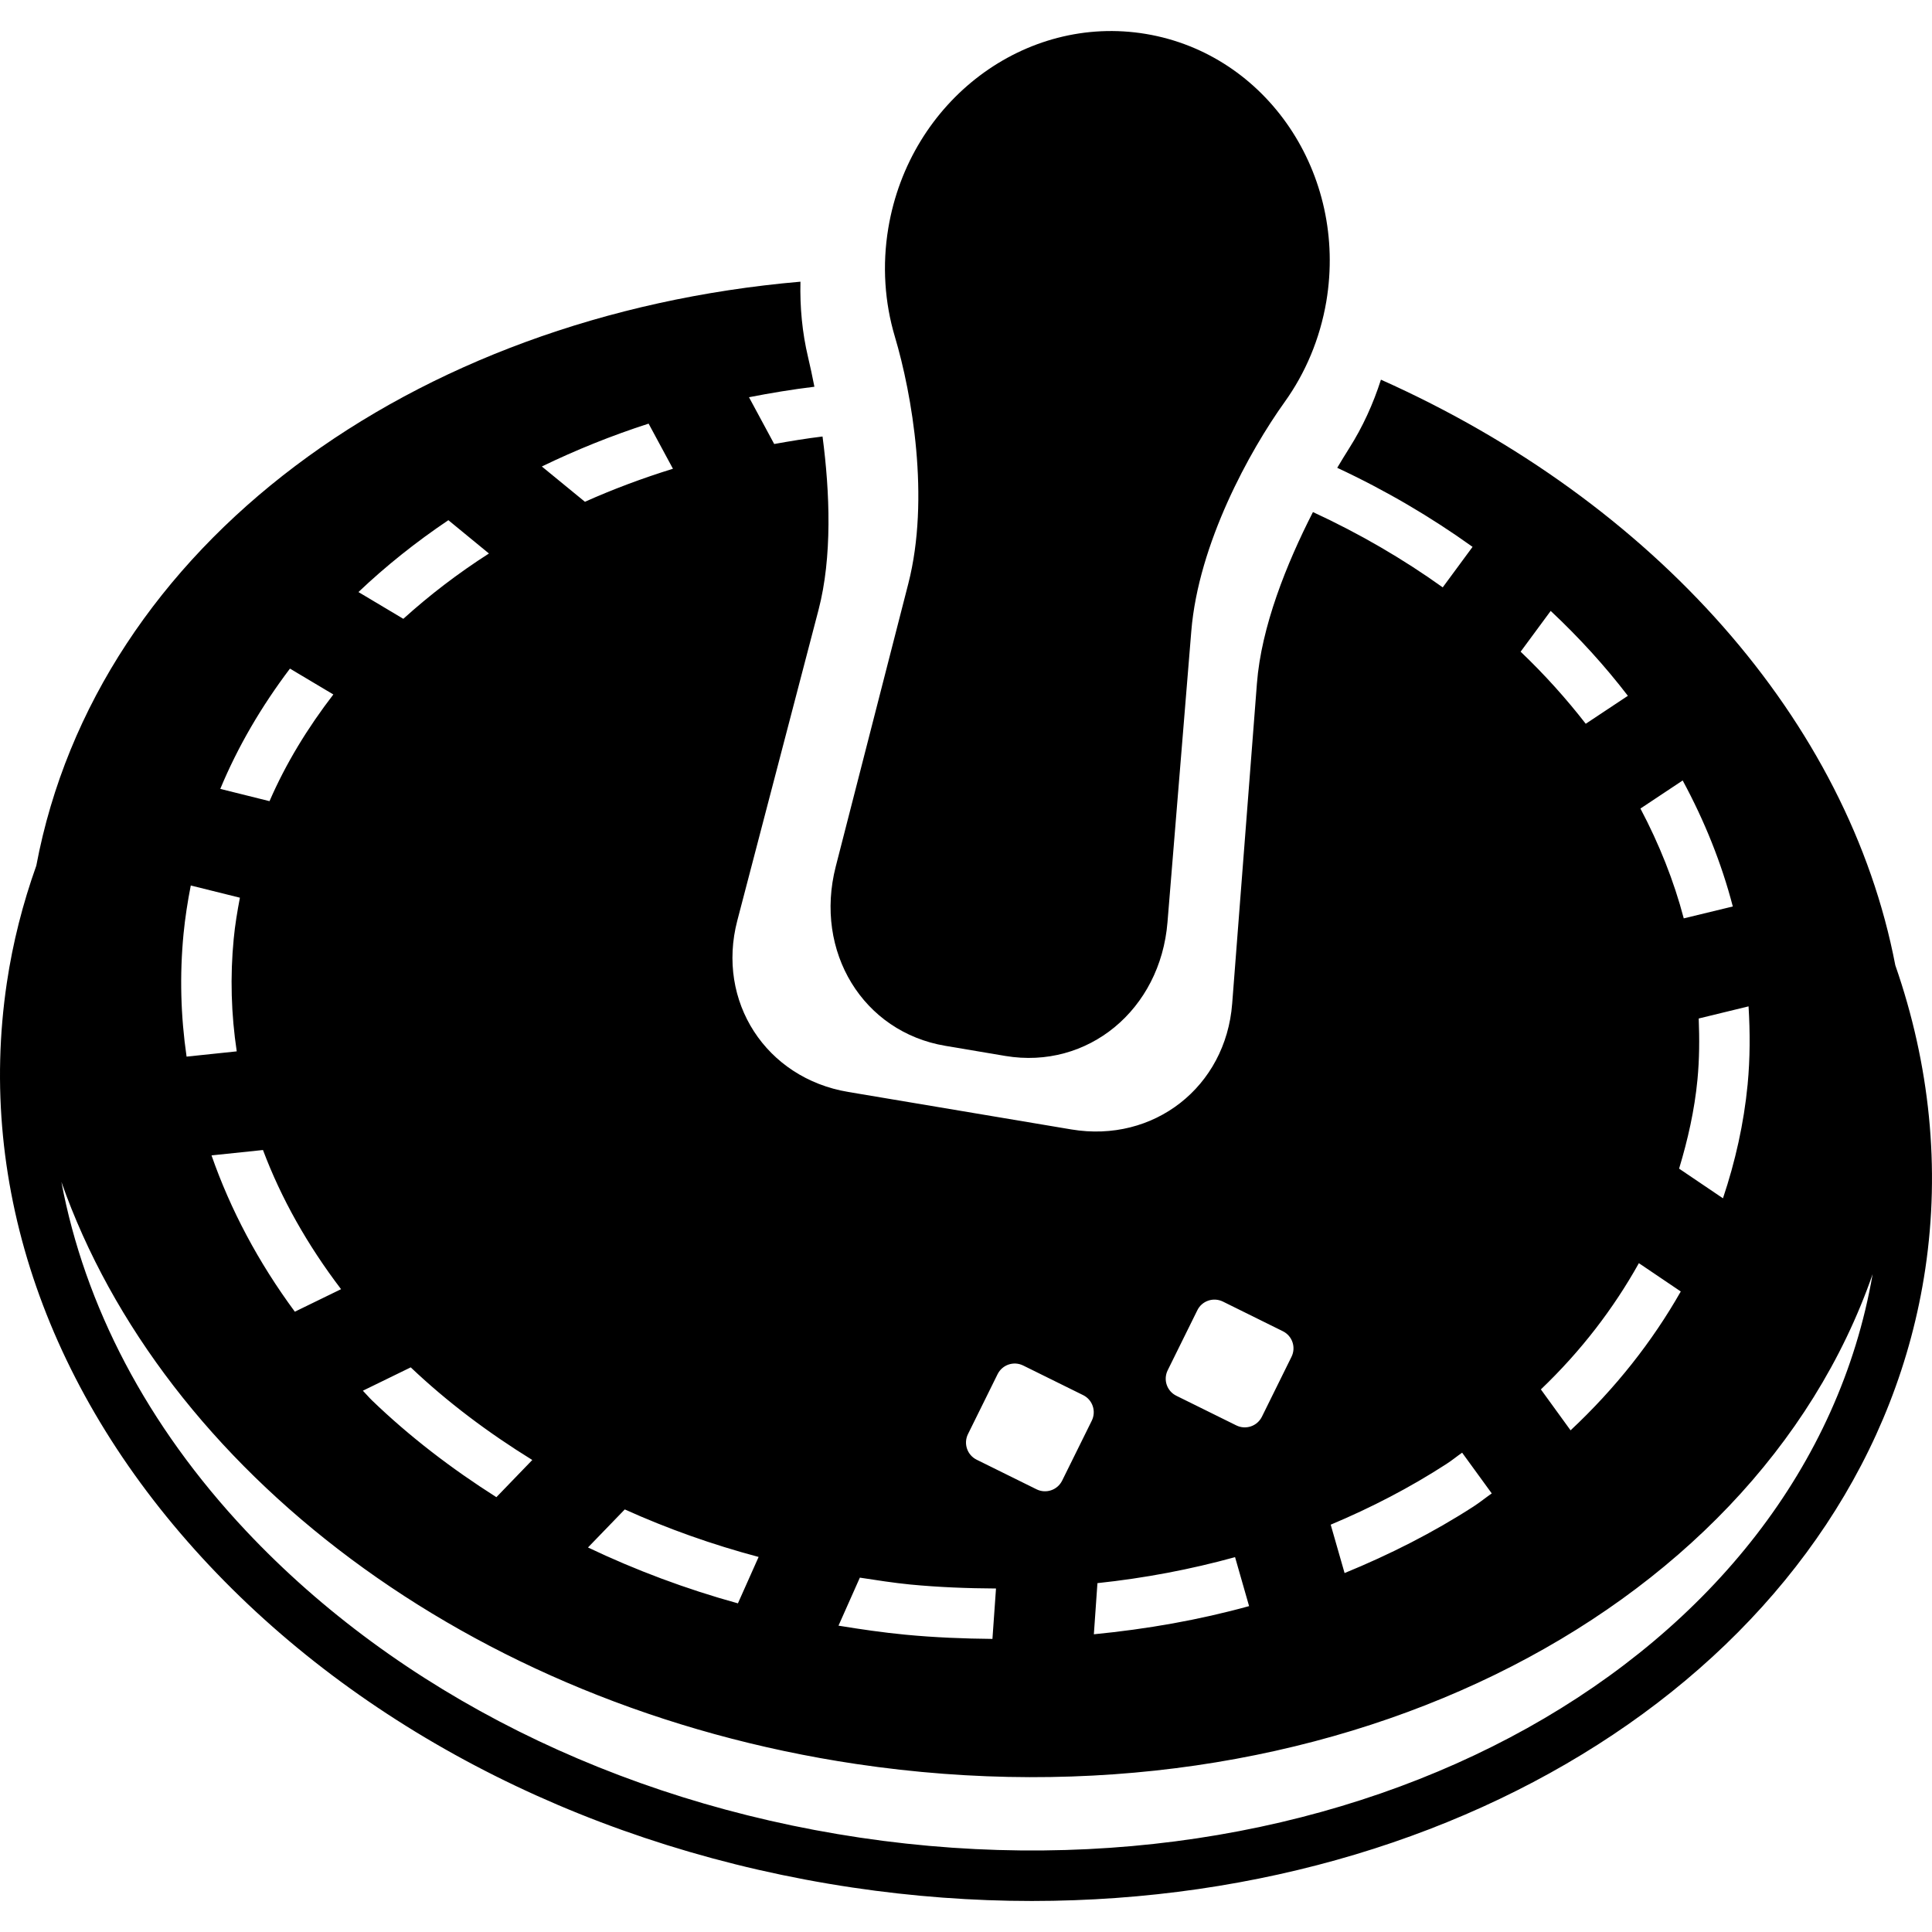
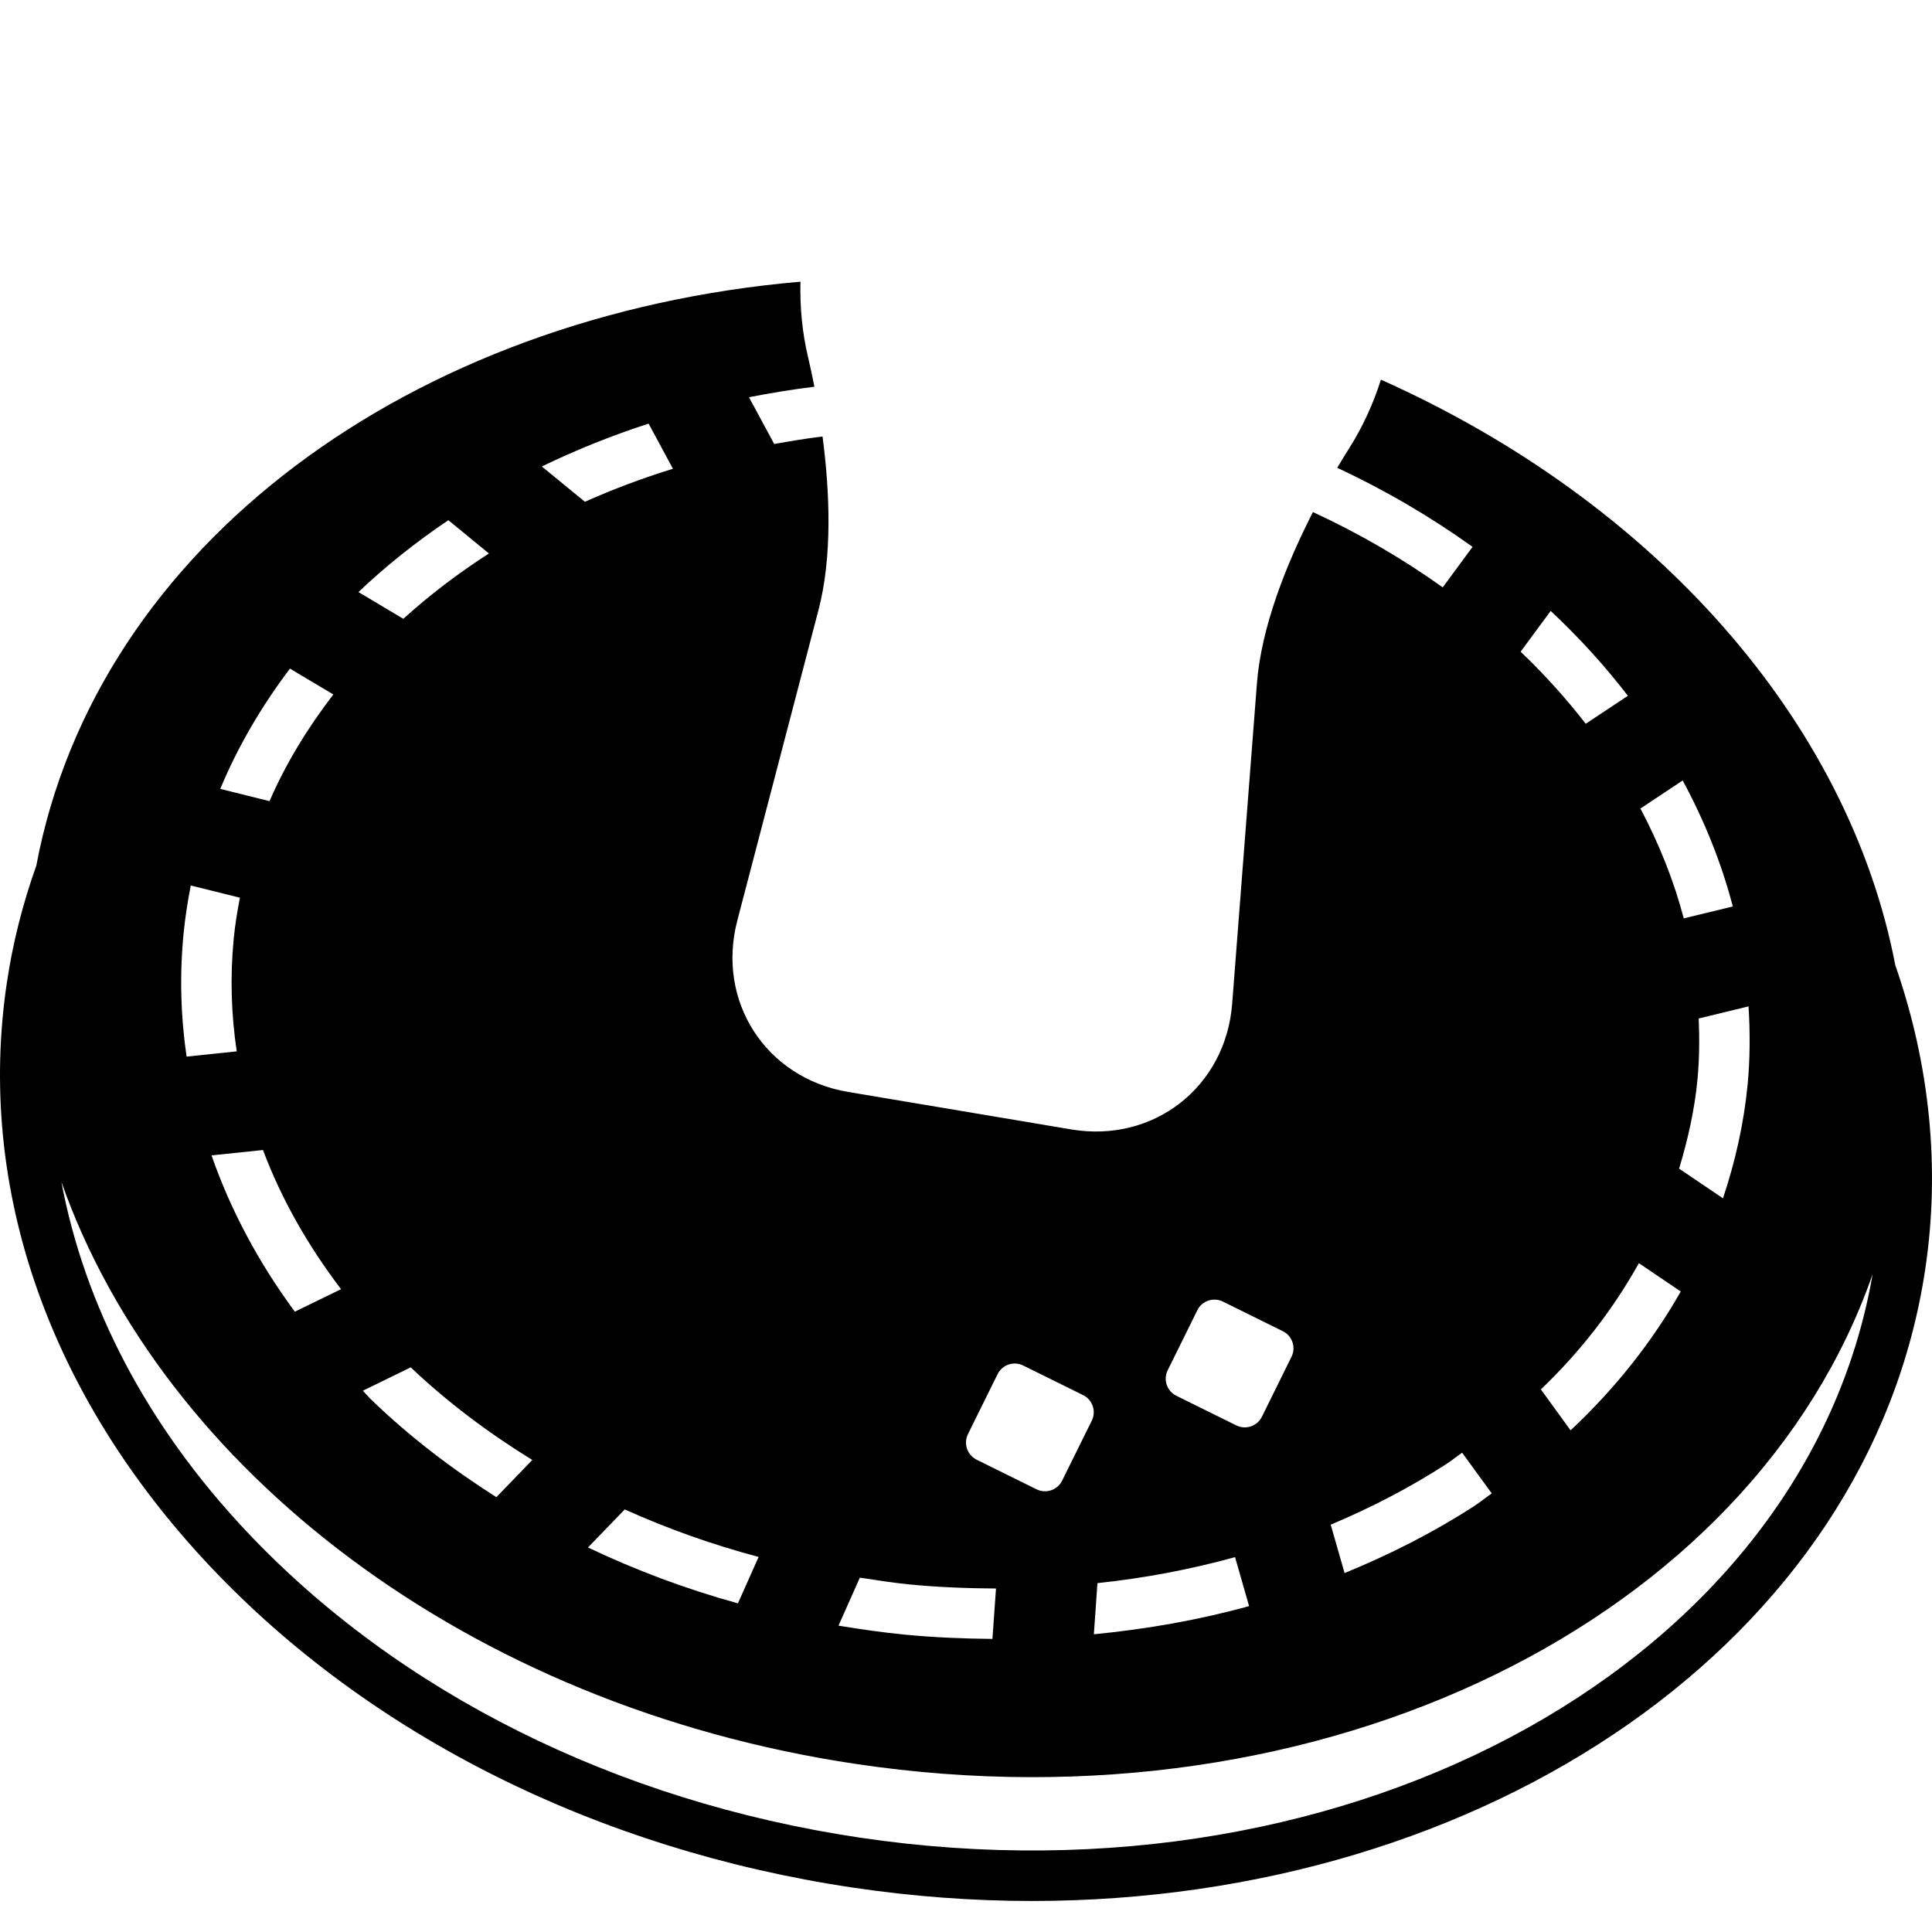
<svg xmlns="http://www.w3.org/2000/svg" fill="#000000" version="1.1" id="Capa_1" width="800px" height="800px" viewBox="0 0 241.706 241.706" xml:space="preserve">
  <g>
    <g>
-       <path d="M118.274,130.841l7.504,1.265c10.305,1.727,19.392-5.764,20.283-16.729l2.978-36.408    c0.896-10.967,7.295-22.556,11.682-28.679c2.581-3.598,4.41-7.866,5.213-12.587c2.67-15.934-7.425-30.913-22.556-33.454    c-15.126-2.534-29.563,8.324-32.24,24.262c-0.791,4.723-0.448,9.353,0.814,13.598c2.154,7.22,4.415,20.257,1.683,30.915    l-9.078,35.391C101.829,119.065,107.967,129.109,118.274,130.841z" />
      <path d="M106.65,236.144c7.586,1.13,15.084,1.681,22.441,1.681c56.836-0.005,104.832-32.553,111.776-79.079    c1.881-12.62,0.579-25.548-3.752-37.988c-5.853-30.548-30.094-57.946-64.35-73.259c-0.966,3.02-2.277,5.906-3.963,8.564    c-0.48,0.751-0.984,1.591-1.507,2.462c6.104,2.847,11.761,6.184,16.932,9.892l-3.733,5.066c-4.947-3.538-10.37-6.709-16.236-9.421    c-3.318,6.492-6.464,14.356-7.01,21.45l-3.095,40.051c-0.803,10.421-9.811,17.464-20.12,15.737l-27.914-4.69    c-10.307-1.728-16.521-11.332-13.877-21.443l10.16-38.865c1.725-6.604,1.428-14.671,0.502-21.693    c-2.047,0.245-4.049,0.583-6.046,0.938l-3.155-5.851c2.686-0.525,5.411-0.975,8.184-1.313c-0.259-1.318-0.527-2.581-0.793-3.694    c-0.733-3.083-1.029-6.261-0.952-9.448c-48.603,4.2-88.04,32.908-95.6,73.059c-1.688,4.734-2.936,9.614-3.685,14.647    c-3.813,25.597,5.181,51.489,25.333,72.911C46.153,217.074,74.732,231.384,106.65,236.144z M218.64,135.676    c-0.472,4.887-1.545,9.643-3.085,14.239l-5.489-3.71c1.093-3.622,1.933-7.323,2.297-11.132c0.247-2.562,0.257-5.11,0.158-7.653    l6.235-1.517C218.952,129.146,218.952,132.399,218.64,135.676z M210.514,97.642c2.74,5.068,4.863,10.347,6.272,15.765    l-6.137,1.487c-1.237-4.707-3.076-9.302-5.419-13.74L210.514,97.642z M210.276,161.573c-3.57,6.277-8.173,12.116-13.787,17.371    l-3.715-5.12c5.018-4.793,9.092-10.113,12.261-15.793L210.276,161.573z M194.002,76.43c3.565,3.341,6.795,6.893,9.656,10.62    l-5.27,3.498c-2.44-3.139-5.152-6.161-8.148-9.017L194.002,76.43z M180.943,183.163c0.7-0.448,1.307-0.957,1.979-1.423    l3.706,5.096c-0.766,0.532-1.466,1.111-2.259,1.624c-5.05,3.268-10.482,6.017-16.153,8.341l-1.736-6.054    C171.553,188.619,176.407,186.099,180.943,183.163z M146.09,171.421l3.705-7.5c0.579-1.186,2.017-1.666,3.202-1.083l7.495,3.706    c1.186,0.588,1.671,2.016,1.083,3.201l-3.701,7.496c-0.588,1.186-2.017,1.67-3.201,1.087l-7.5-3.706    C145.982,174.039,145.501,172.606,146.09,171.421z M137.297,198.061c5.908-0.625,11.658-1.718,17.217-3.253l1.755,6.128    c-6.259,1.731-12.773,2.875-19.42,3.523L137.297,198.061z M121.1,179.416l3.703-7.496c0.589-1.185,2.017-1.671,3.202-1.087    l7.5,3.705c1.186,0.584,1.666,2.017,1.082,3.202l-3.705,7.495c-0.588,1.186-2.017,1.671-3.201,1.088l-7.498-3.706    C121,182.029,120.517,180.597,121.1,179.416z M107.574,197.374c2.094,0.318,4.177,0.649,6.303,0.859    c3.598,0.346,7.173,0.48,10.73,0.499l-0.446,6.306c-3.603-0.033-7.238-0.178-10.886-0.527c-2.824-0.271-5.61-0.677-8.373-1.13    L107.574,197.374z M94.908,194.784l-2.59,5.806c-6.541-1.806-12.807-4.158-18.757-6.991l4.602-4.76    C83.497,191.247,89.098,193.239,94.908,194.784z M81.145,52.999l3.045,5.645c-3.813,1.181-7.488,2.557-11.012,4.132l-5.391-4.415    C72.037,56.3,76.489,54.503,81.145,52.999z M56.094,65.079l5.076,4.168c-3.867,2.476-7.437,5.21-10.711,8.172l-5.615-3.349    C48.27,70.815,52.032,67.814,56.094,65.079z M66.593,182.654l-4.492,4.653c-5.619-3.57-10.867-7.584-15.564-12.111    c-0.406-0.392-0.747-0.812-1.139-1.209l5.988-2.921C55.968,175.416,61.093,179.257,66.593,182.654z M36.275,83.647l5.428,3.236    c-3.215,4.182-5.941,8.634-7.985,13.348l-6.16-1.535C29.765,93.378,32.724,88.349,36.275,83.647z M42.669,161.284l-5.783,2.818    c-4.564-6.184-8.048-12.745-10.424-19.555l6.438-0.672C35.176,149.934,38.464,155.763,42.669,161.284z M22.96,116.847    c0.201-2.049,0.516-4.07,0.908-6.067l6.146,1.528c-0.322,1.696-0.611,3.402-0.775,5.141c-0.459,4.724-0.32,9.435,0.378,14.083    l-6.275,0.658C22.605,127.135,22.463,121.999,22.96,116.847z M107.115,220.687c58.642,8.746,112.15-18.132,127.164-61.288    c-8.312,48.192-64.644,79.751-126.699,70.501c-30.525-4.551-57.799-18.178-76.792-38.368    c-12.429-13.212-20.204-28.203-23.107-43.665C20.326,183.803,58.493,213.438,107.115,220.687z" />
    </g>
  </g>
</svg>